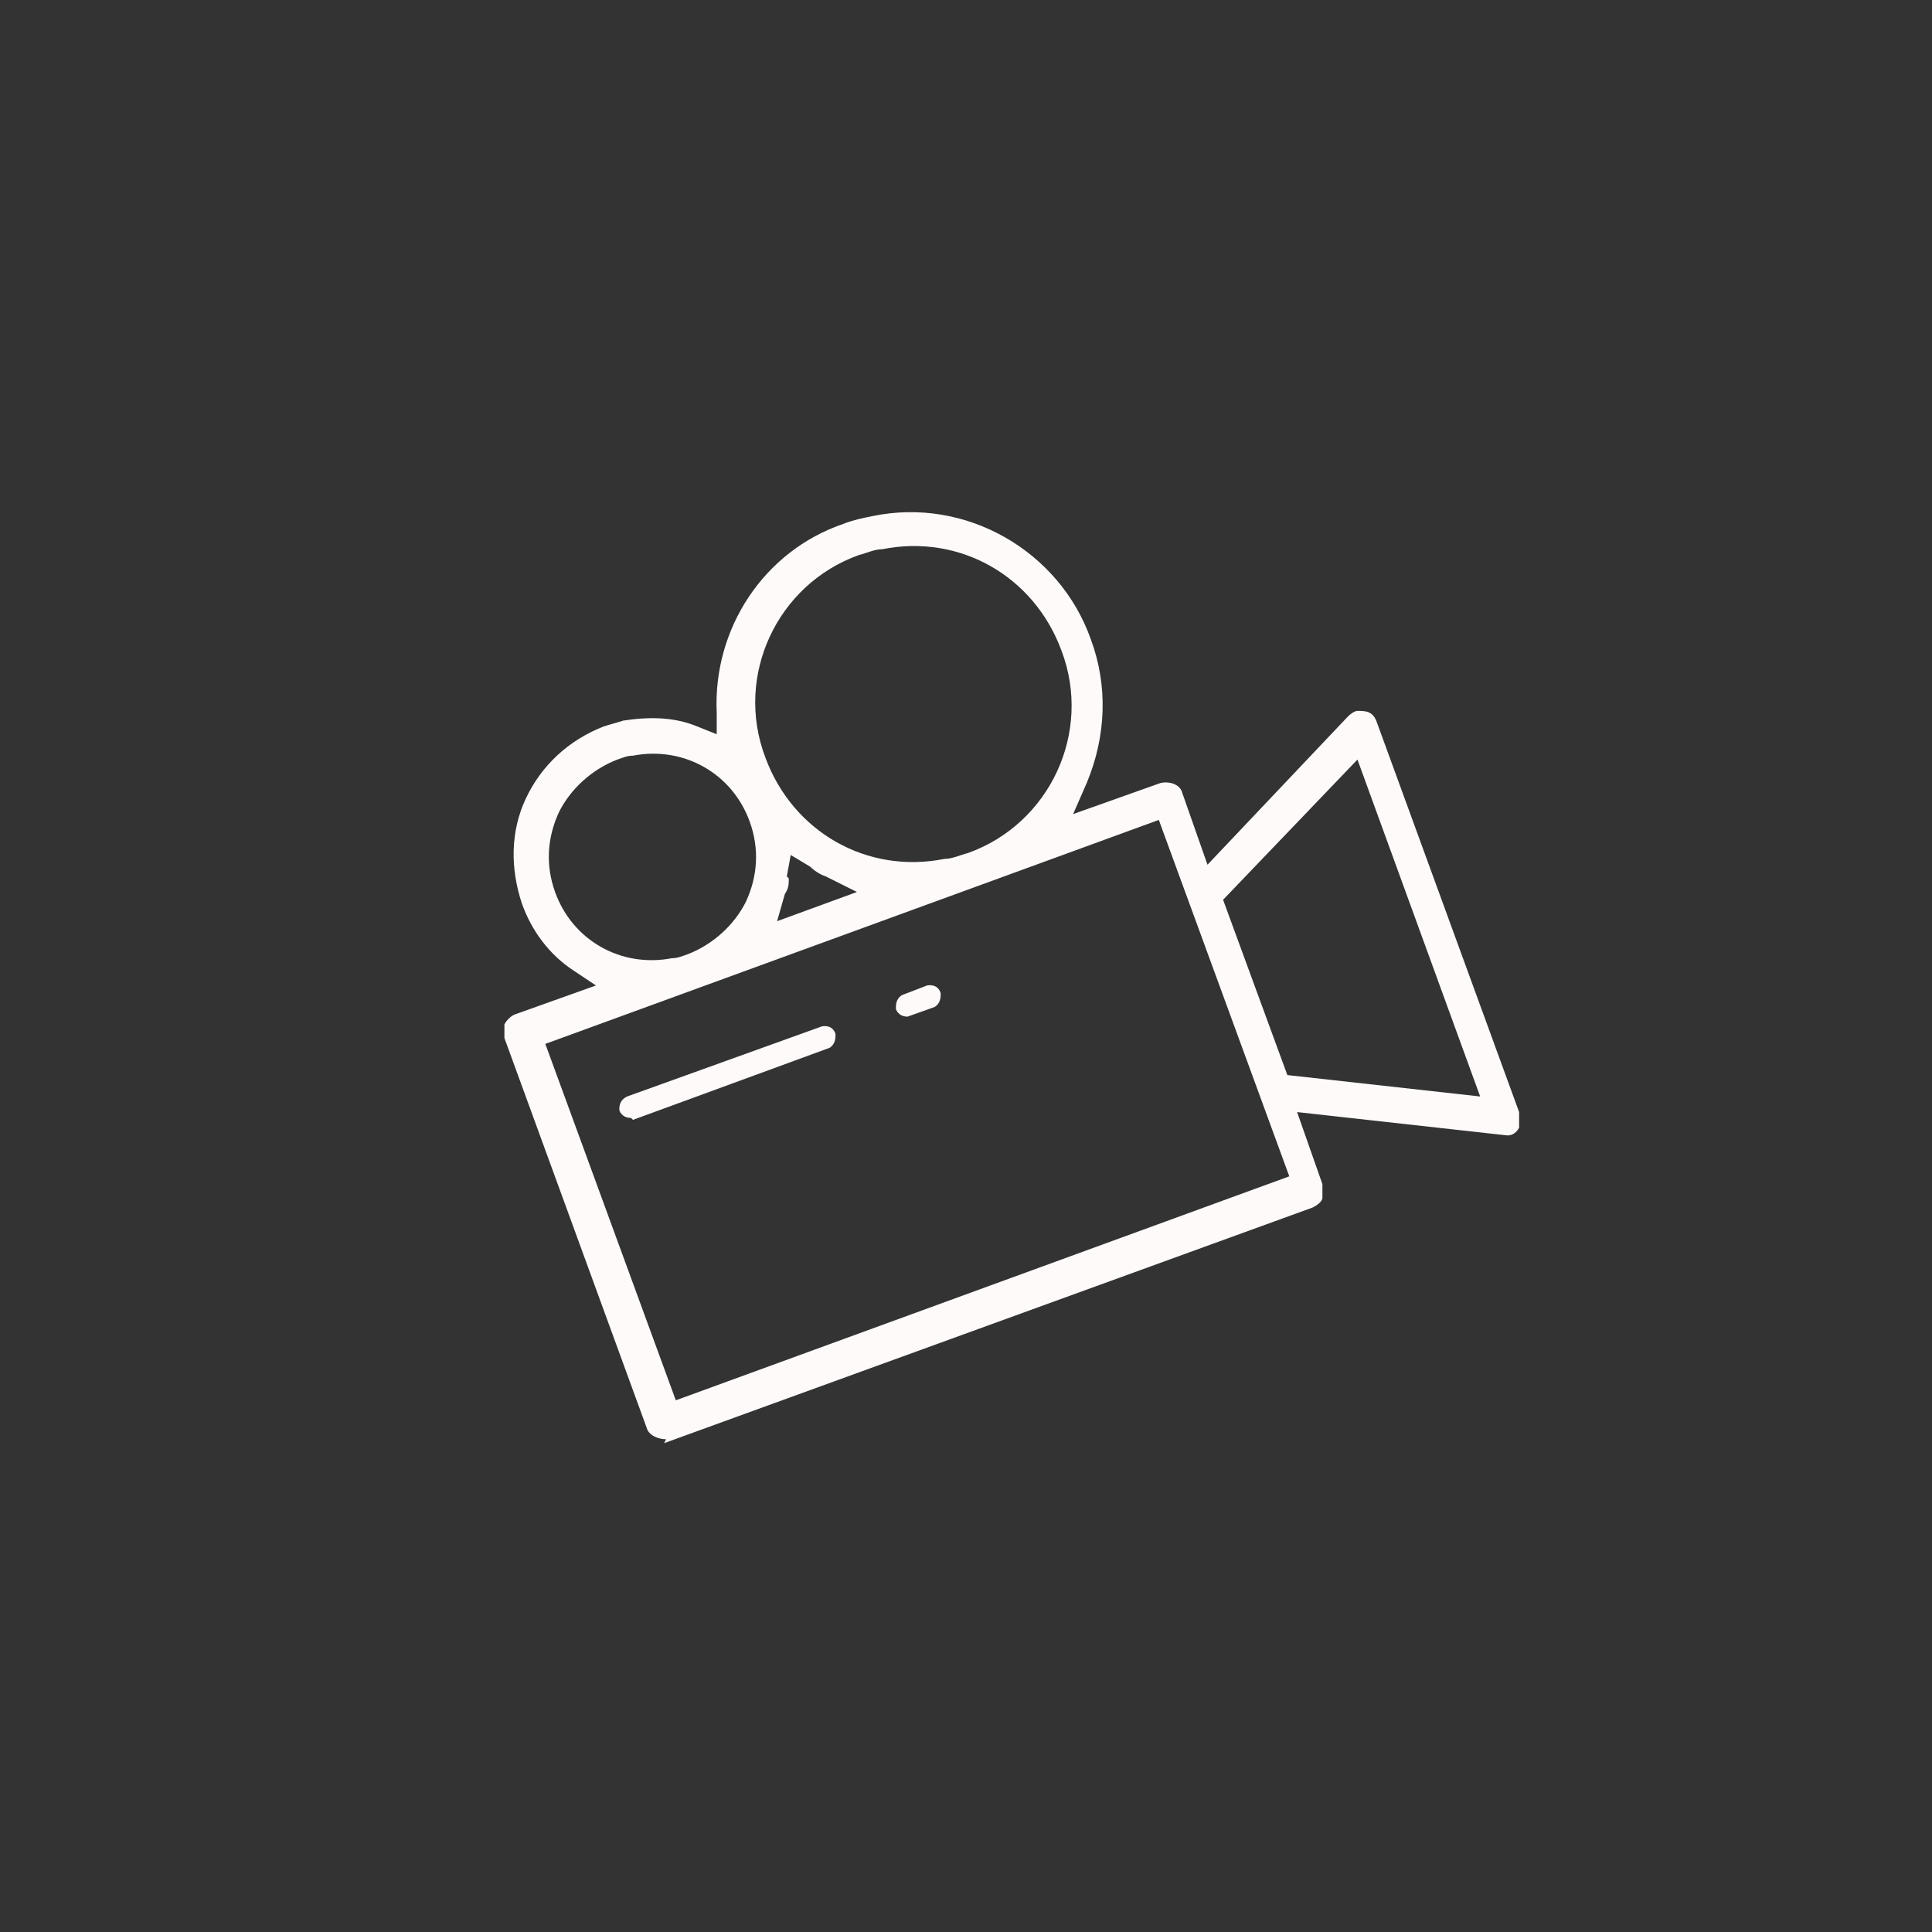
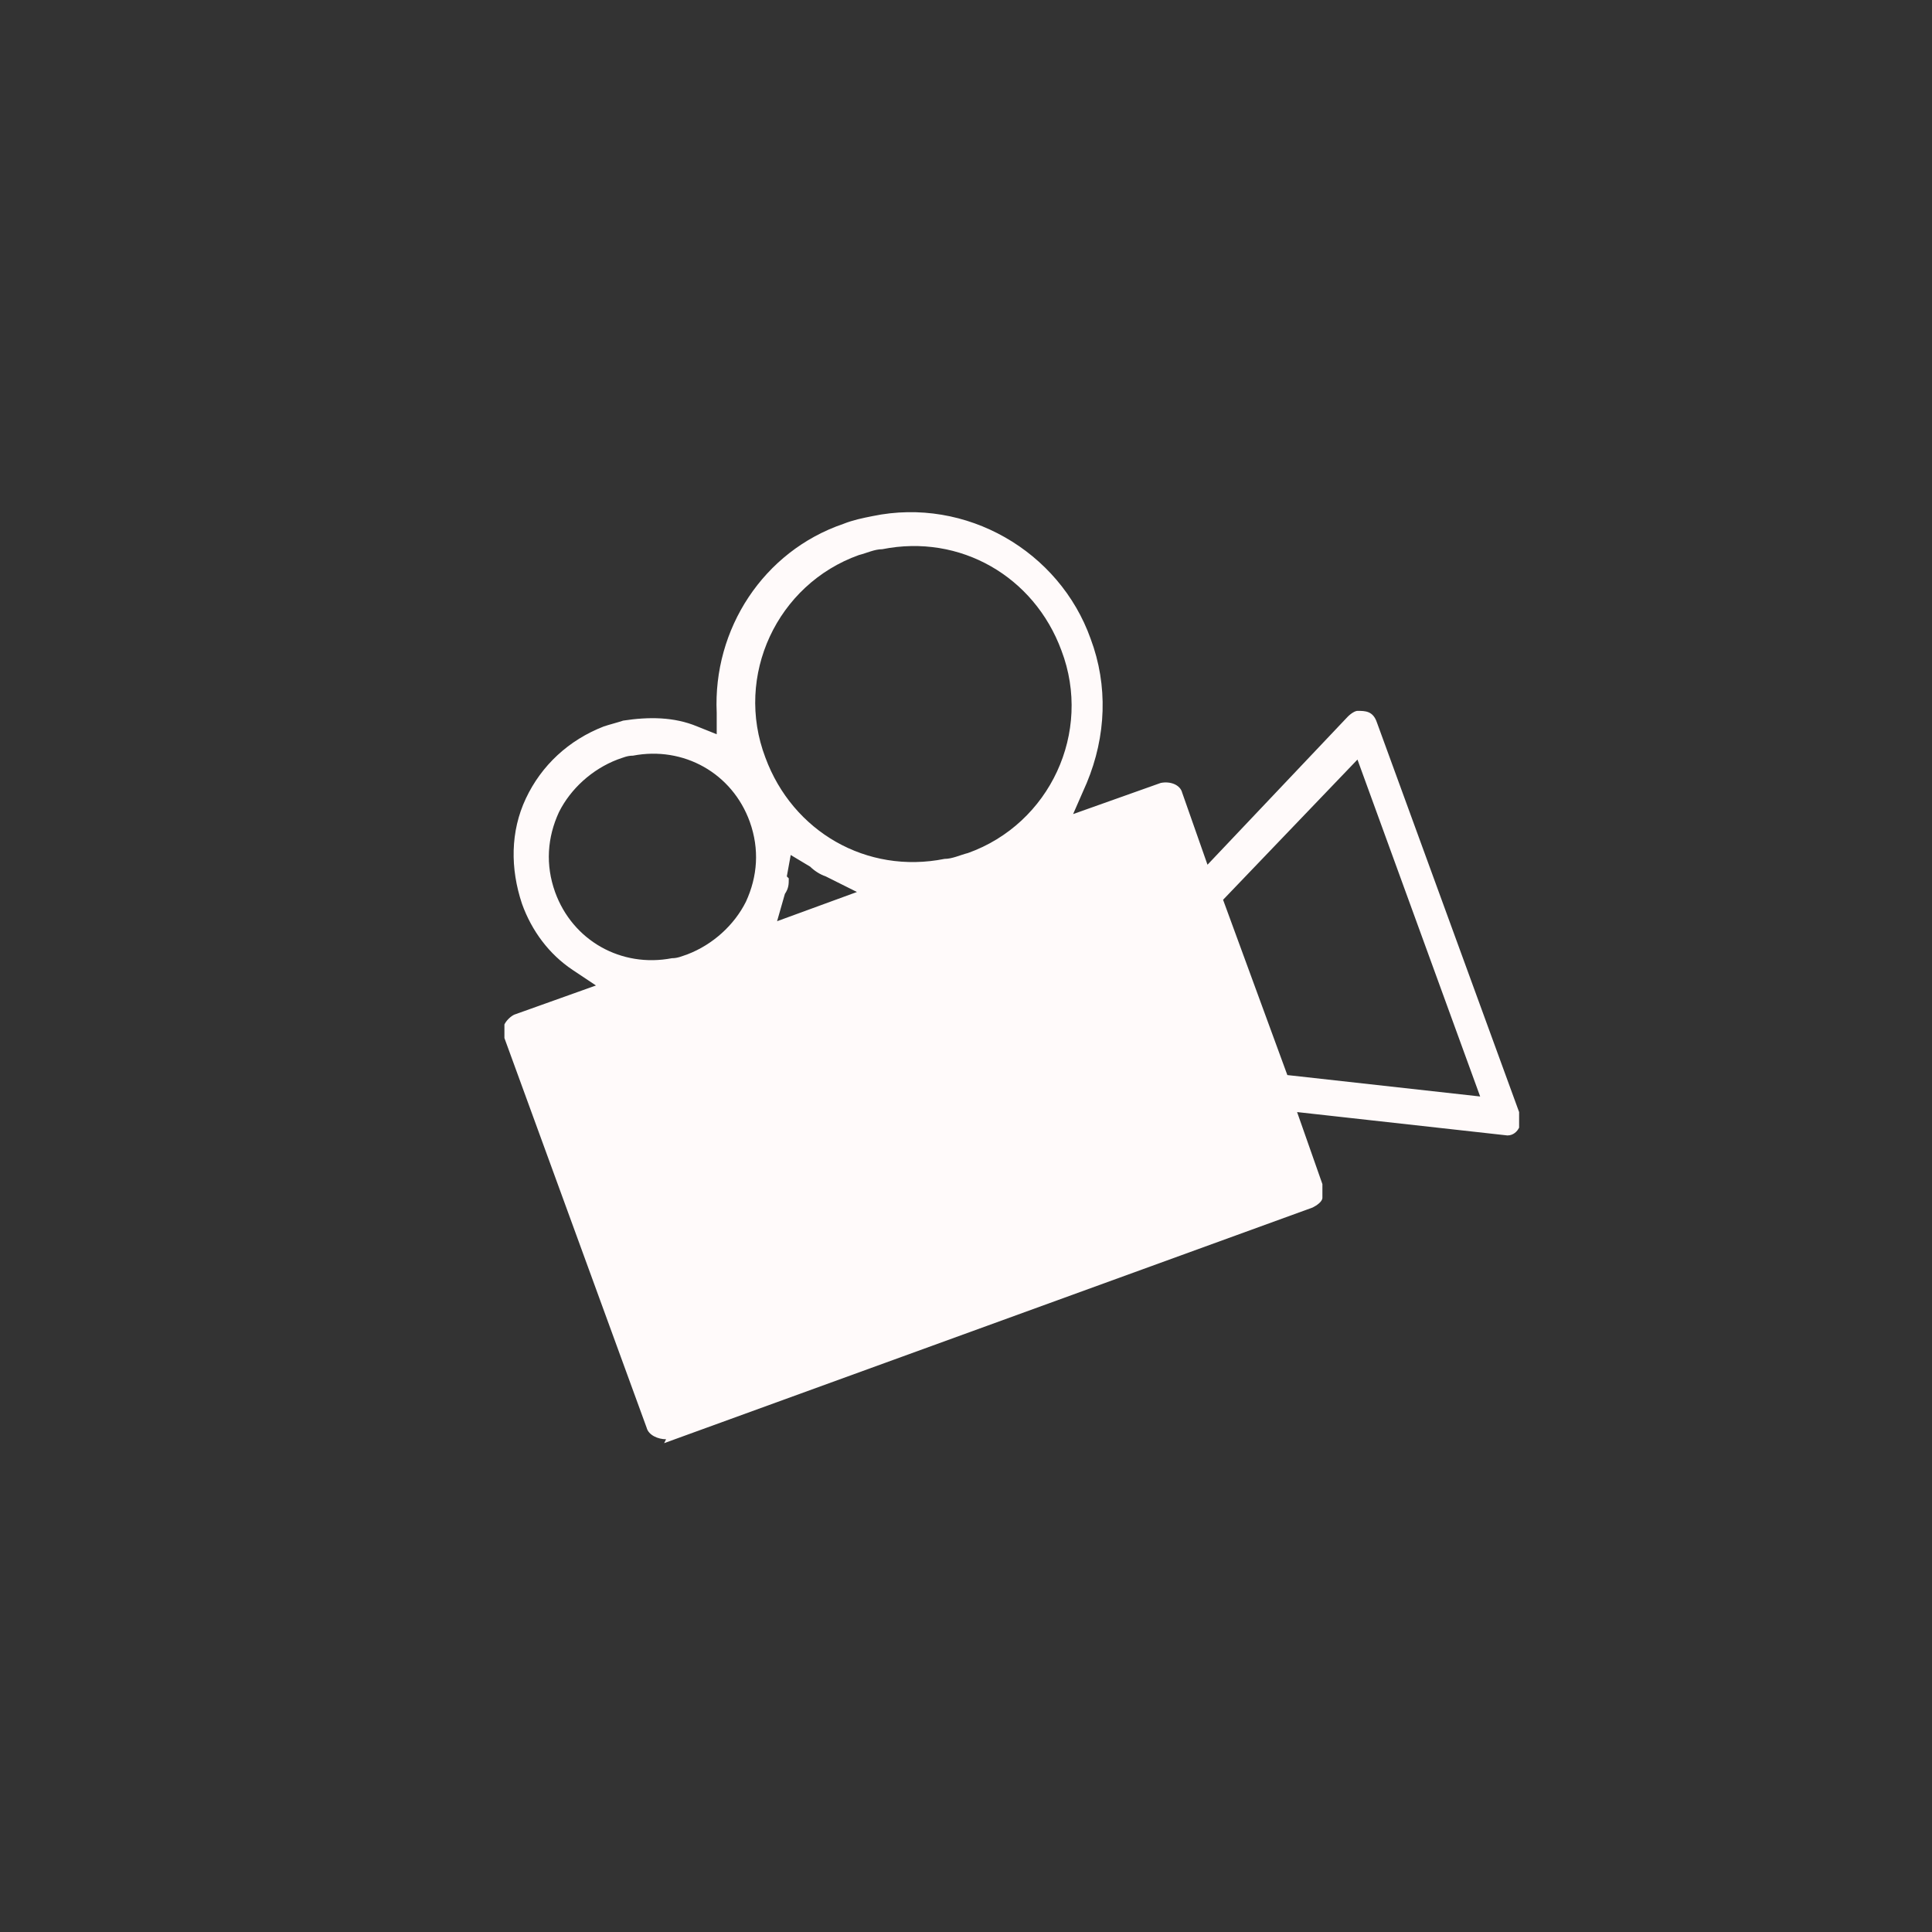
<svg xmlns="http://www.w3.org/2000/svg" version="1.1" viewBox="0 0 99.2 99.2">
  <rect x="0" y="0" width="99.2" height="99.2" fill="#333333" stroke="none" />
  <defs>
    <style>
      .cls-1 {
        fill: snow;
      }
    </style>
  </defs>
  <g>
    <g id="Ico">
-       <path class="cls-1" d="M34.2,73.9c-.4,0-.9-.2-1-.6l-7.3-20c0-.2,0-.5,0-.7.1-.2.3-.4.5-.5l4.2-1.5-1.2-.8c-1.2-.8-2.1-2-2.6-3.4-.6-1.8-.6-3.7.2-5.4.8-1.7,2.2-3,4-3.7.3-.1.7-.2,1-.3,1.3-.2,2.6-.2,3.8.3l1,.4v-1.1c-.2-4.3,2.4-8.3,6.5-9.7.5-.2,1-.3,1.5-.4,4.8-1,9.6,1.8,11.2,6.3.9,2.4.8,5-.2,7.4l-.7,1.6s4.5-1.6,4.5-1.6c.5-.1,1,.1,1.1.5l1.3,3.7,7.2-7.6c.2-.2.4-.3.5-.3.4,0,.8,0,1,.6l7.3,20c0,.2,0,.5,0,.8-.1.2-.3.4-.6.4l-10.8-1.2,1.3,3.7c0,.2,0,.5,0,.7s-.3.4-.5.5l-33.3,12.1h0ZM28,53.6l6.7,18.3,31.5-11.5-6.7-18.3-31.5,11.5h0ZM62.8,46.2l3.3,9,9.9,1.1-6.3-17.3s-6.9,7.2-6.9,7.2ZM32.5,38.8c-.3,0-.5.1-.8.2-1.3.5-2.4,1.5-3,2.7-.6,1.3-.7,2.7-.2,4.1.9,2.5,3.4,3.9,6,3.4.3,0,.5-.1.8-.2,1.3-.5,2.4-1.5,3-2.7.6-1.3.7-2.7.2-4.1-.9-2.5-3.4-3.9-6-3.4h0ZM40.5,45.1c0,.3,0,.5-.2.8l-.4,1.4,4.1-1.5-1.6-.8c-.3-.1-.6-.3-.8-.5l-1-.6-.2,1.1h0ZM45.3,28.2c-.4,0-.8.2-1.2.3-4.2,1.5-6.4,6.2-4.8,10.4,1.4,3.8,5.2,6,9.2,5.2.4,0,.8-.2,1.2-.3,4.2-1.5,6.4-6.2,4.8-10.4-1.4-3.8-5.2-6-9.2-5.2ZM32.4,57.4c-.5,0-.6-.4-.6-.4,0-.2,0-.5.4-.7l10-3.6c.6-.1.7.4.7.4,0,.2,0,.5-.3.7l-10.1,3.7h0ZM46.6,52.2c-.5,0-.6-.4-.6-.4,0-.2,0-.5.3-.7l1.3-.5c.6-.1.7.4.7.4,0,.2,0,.5-.3.7l-1.4.5h0Z" />
+       <path class="cls-1" d="M34.2,73.9c-.4,0-.9-.2-1-.6l-7.3-20c0-.2,0-.5,0-.7.1-.2.3-.4.5-.5l4.2-1.5-1.2-.8c-1.2-.8-2.1-2-2.6-3.4-.6-1.8-.6-3.7.2-5.4.8-1.7,2.2-3,4-3.7.3-.1.7-.2,1-.3,1.3-.2,2.6-.2,3.8.3l1,.4v-1.1c-.2-4.3,2.4-8.3,6.5-9.7.5-.2,1-.3,1.5-.4,4.8-1,9.6,1.8,11.2,6.3.9,2.4.8,5-.2,7.4l-.7,1.6s4.5-1.6,4.5-1.6c.5-.1,1,.1,1.1.5l1.3,3.7,7.2-7.6c.2-.2.4-.3.5-.3.4,0,.8,0,1,.6l7.3,20c0,.2,0,.5,0,.8-.1.2-.3.4-.6.4l-10.8-1.2,1.3,3.7c0,.2,0,.5,0,.7s-.3.4-.5.5l-33.3,12.1h0ZM28,53.6h0ZM62.8,46.2l3.3,9,9.9,1.1-6.3-17.3s-6.9,7.2-6.9,7.2ZM32.5,38.8c-.3,0-.5.1-.8.2-1.3.5-2.4,1.5-3,2.7-.6,1.3-.7,2.7-.2,4.1.9,2.5,3.4,3.9,6,3.4.3,0,.5-.1.8-.2,1.3-.5,2.4-1.5,3-2.7.6-1.3.7-2.7.2-4.1-.9-2.5-3.4-3.9-6-3.4h0ZM40.5,45.1c0,.3,0,.5-.2.8l-.4,1.4,4.1-1.5-1.6-.8c-.3-.1-.6-.3-.8-.5l-1-.6-.2,1.1h0ZM45.3,28.2c-.4,0-.8.2-1.2.3-4.2,1.5-6.4,6.2-4.8,10.4,1.4,3.8,5.2,6,9.2,5.2.4,0,.8-.2,1.2-.3,4.2-1.5,6.4-6.2,4.8-10.4-1.4-3.8-5.2-6-9.2-5.2ZM32.4,57.4c-.5,0-.6-.4-.6-.4,0-.2,0-.5.4-.7l10-3.6c.6-.1.7.4.7.4,0,.2,0,.5-.3.7l-10.1,3.7h0ZM46.6,52.2c-.5,0-.6-.4-.6-.4,0-.2,0-.5.3-.7l1.3-.5c.6-.1.7.4.7.4,0,.2,0,.5-.3.7l-1.4.5h0Z" />
    </g>
  </g>
</svg>